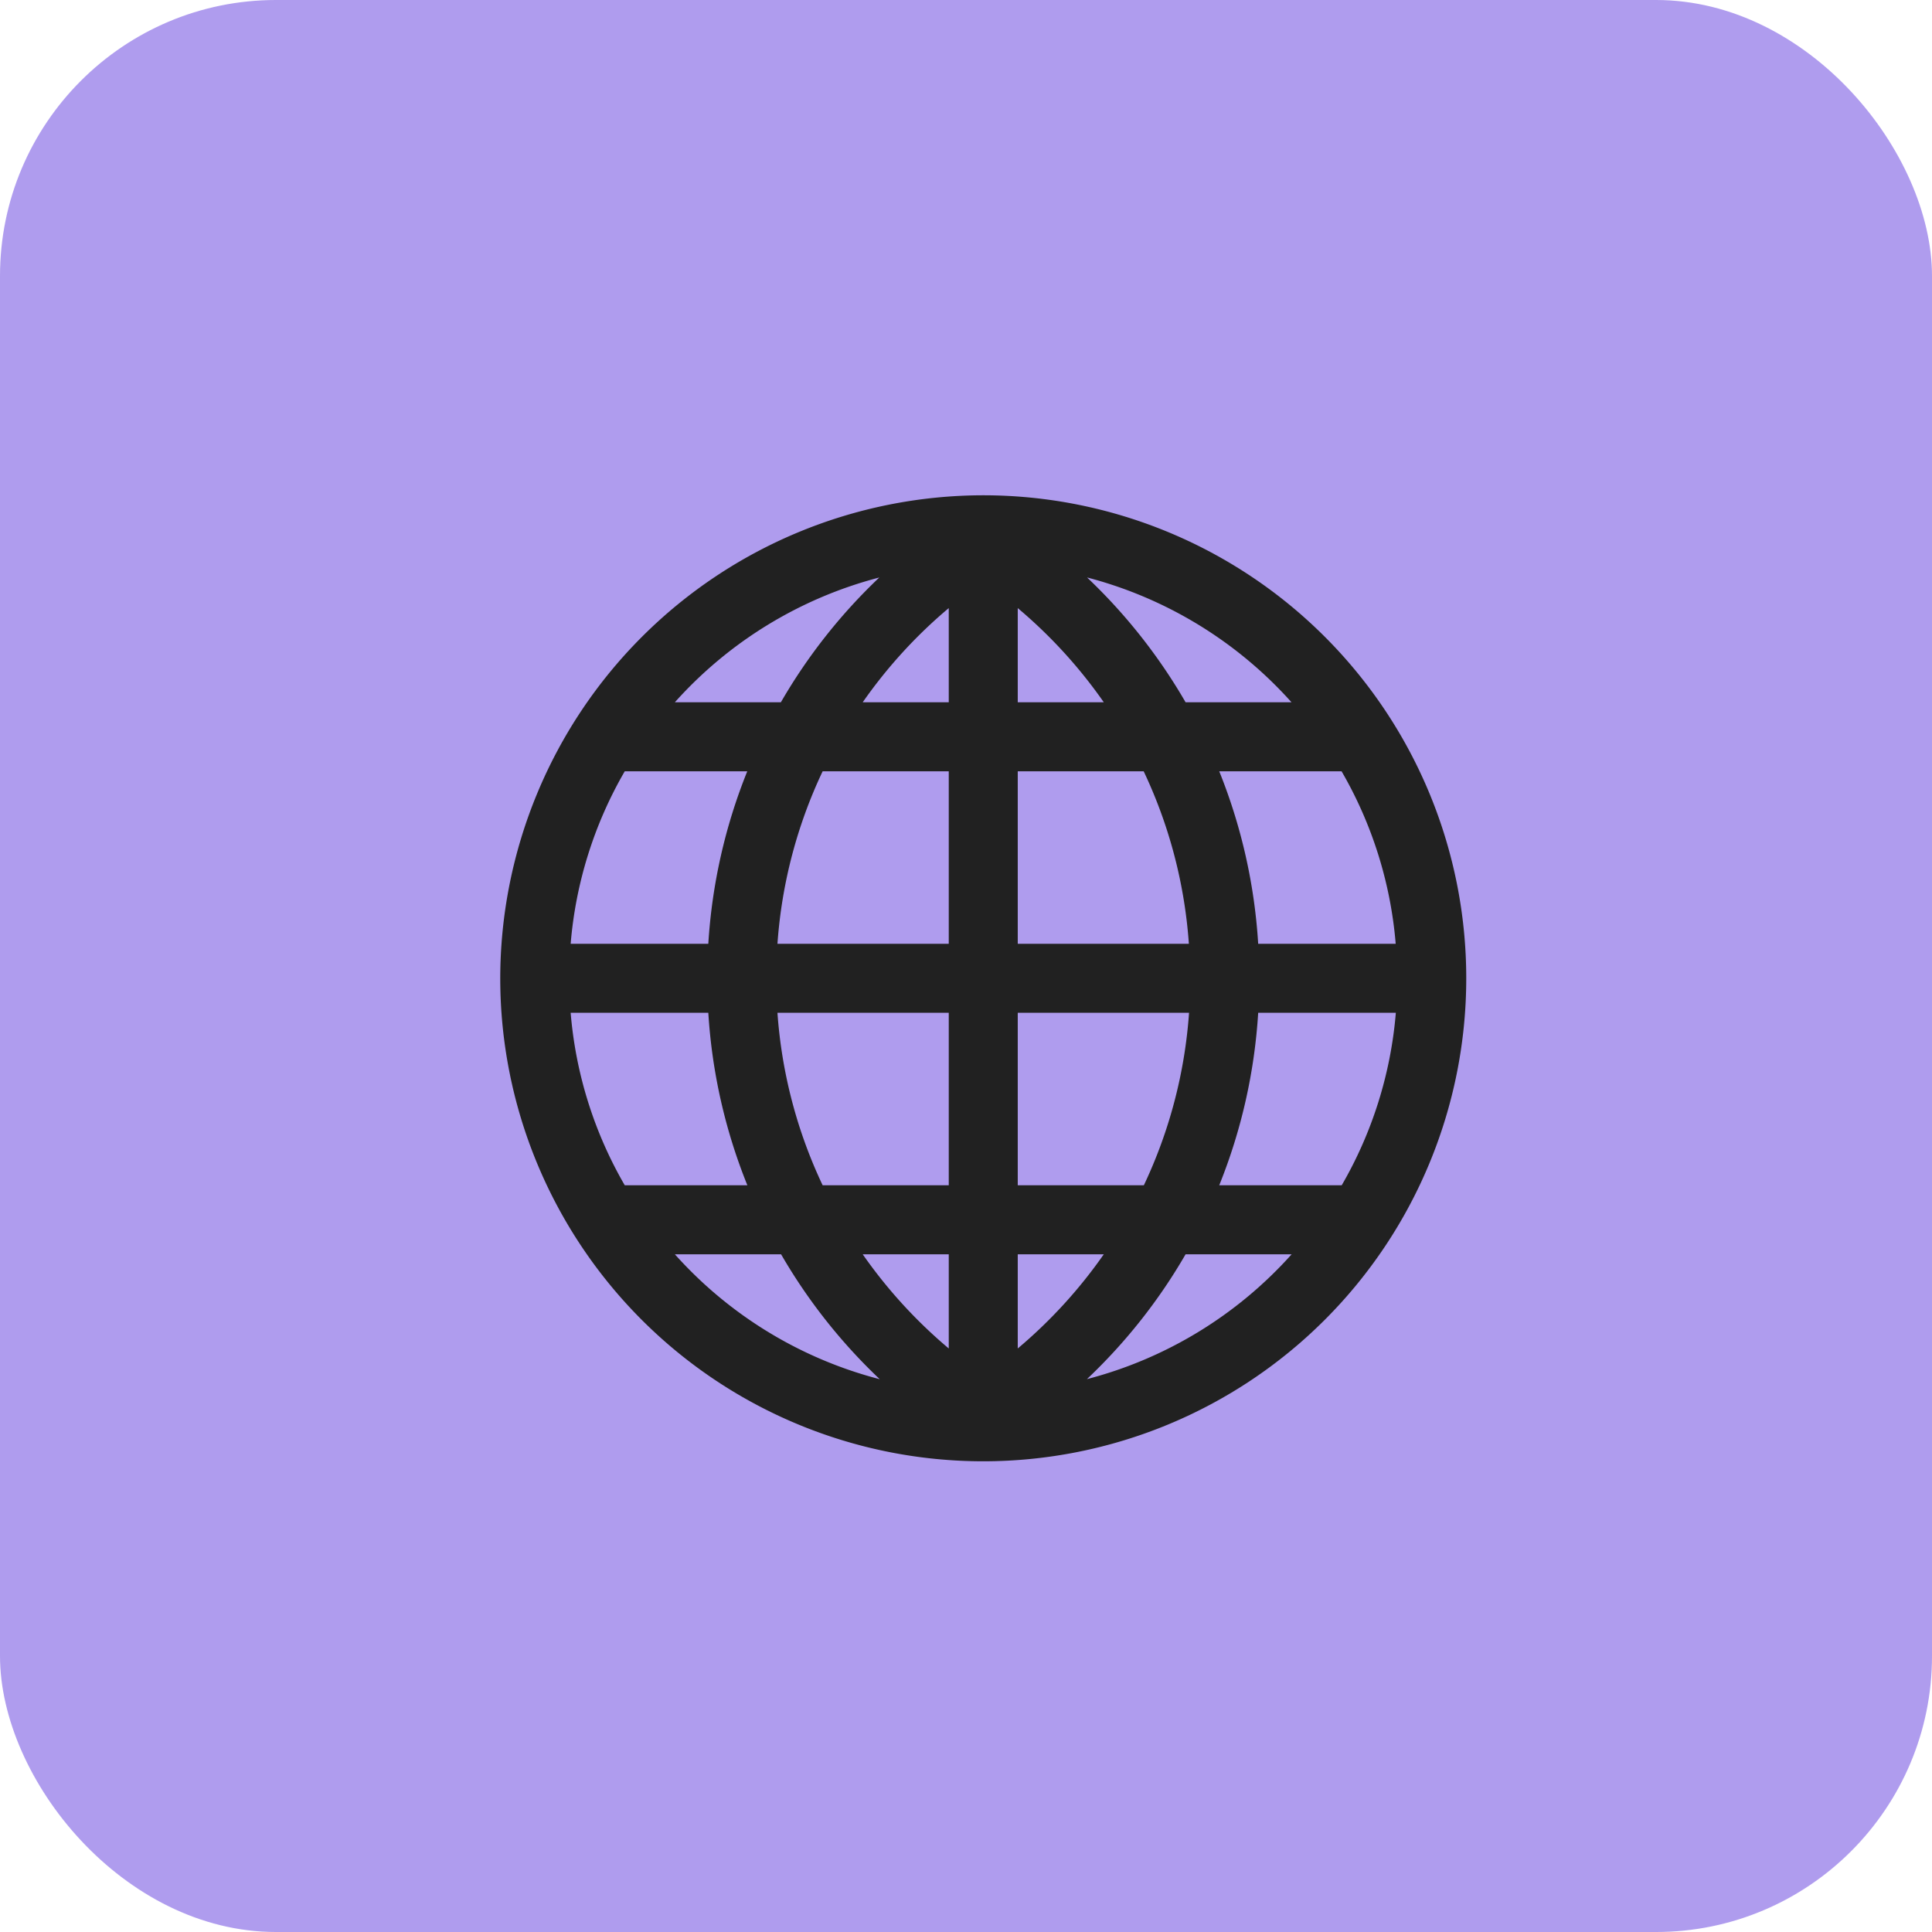
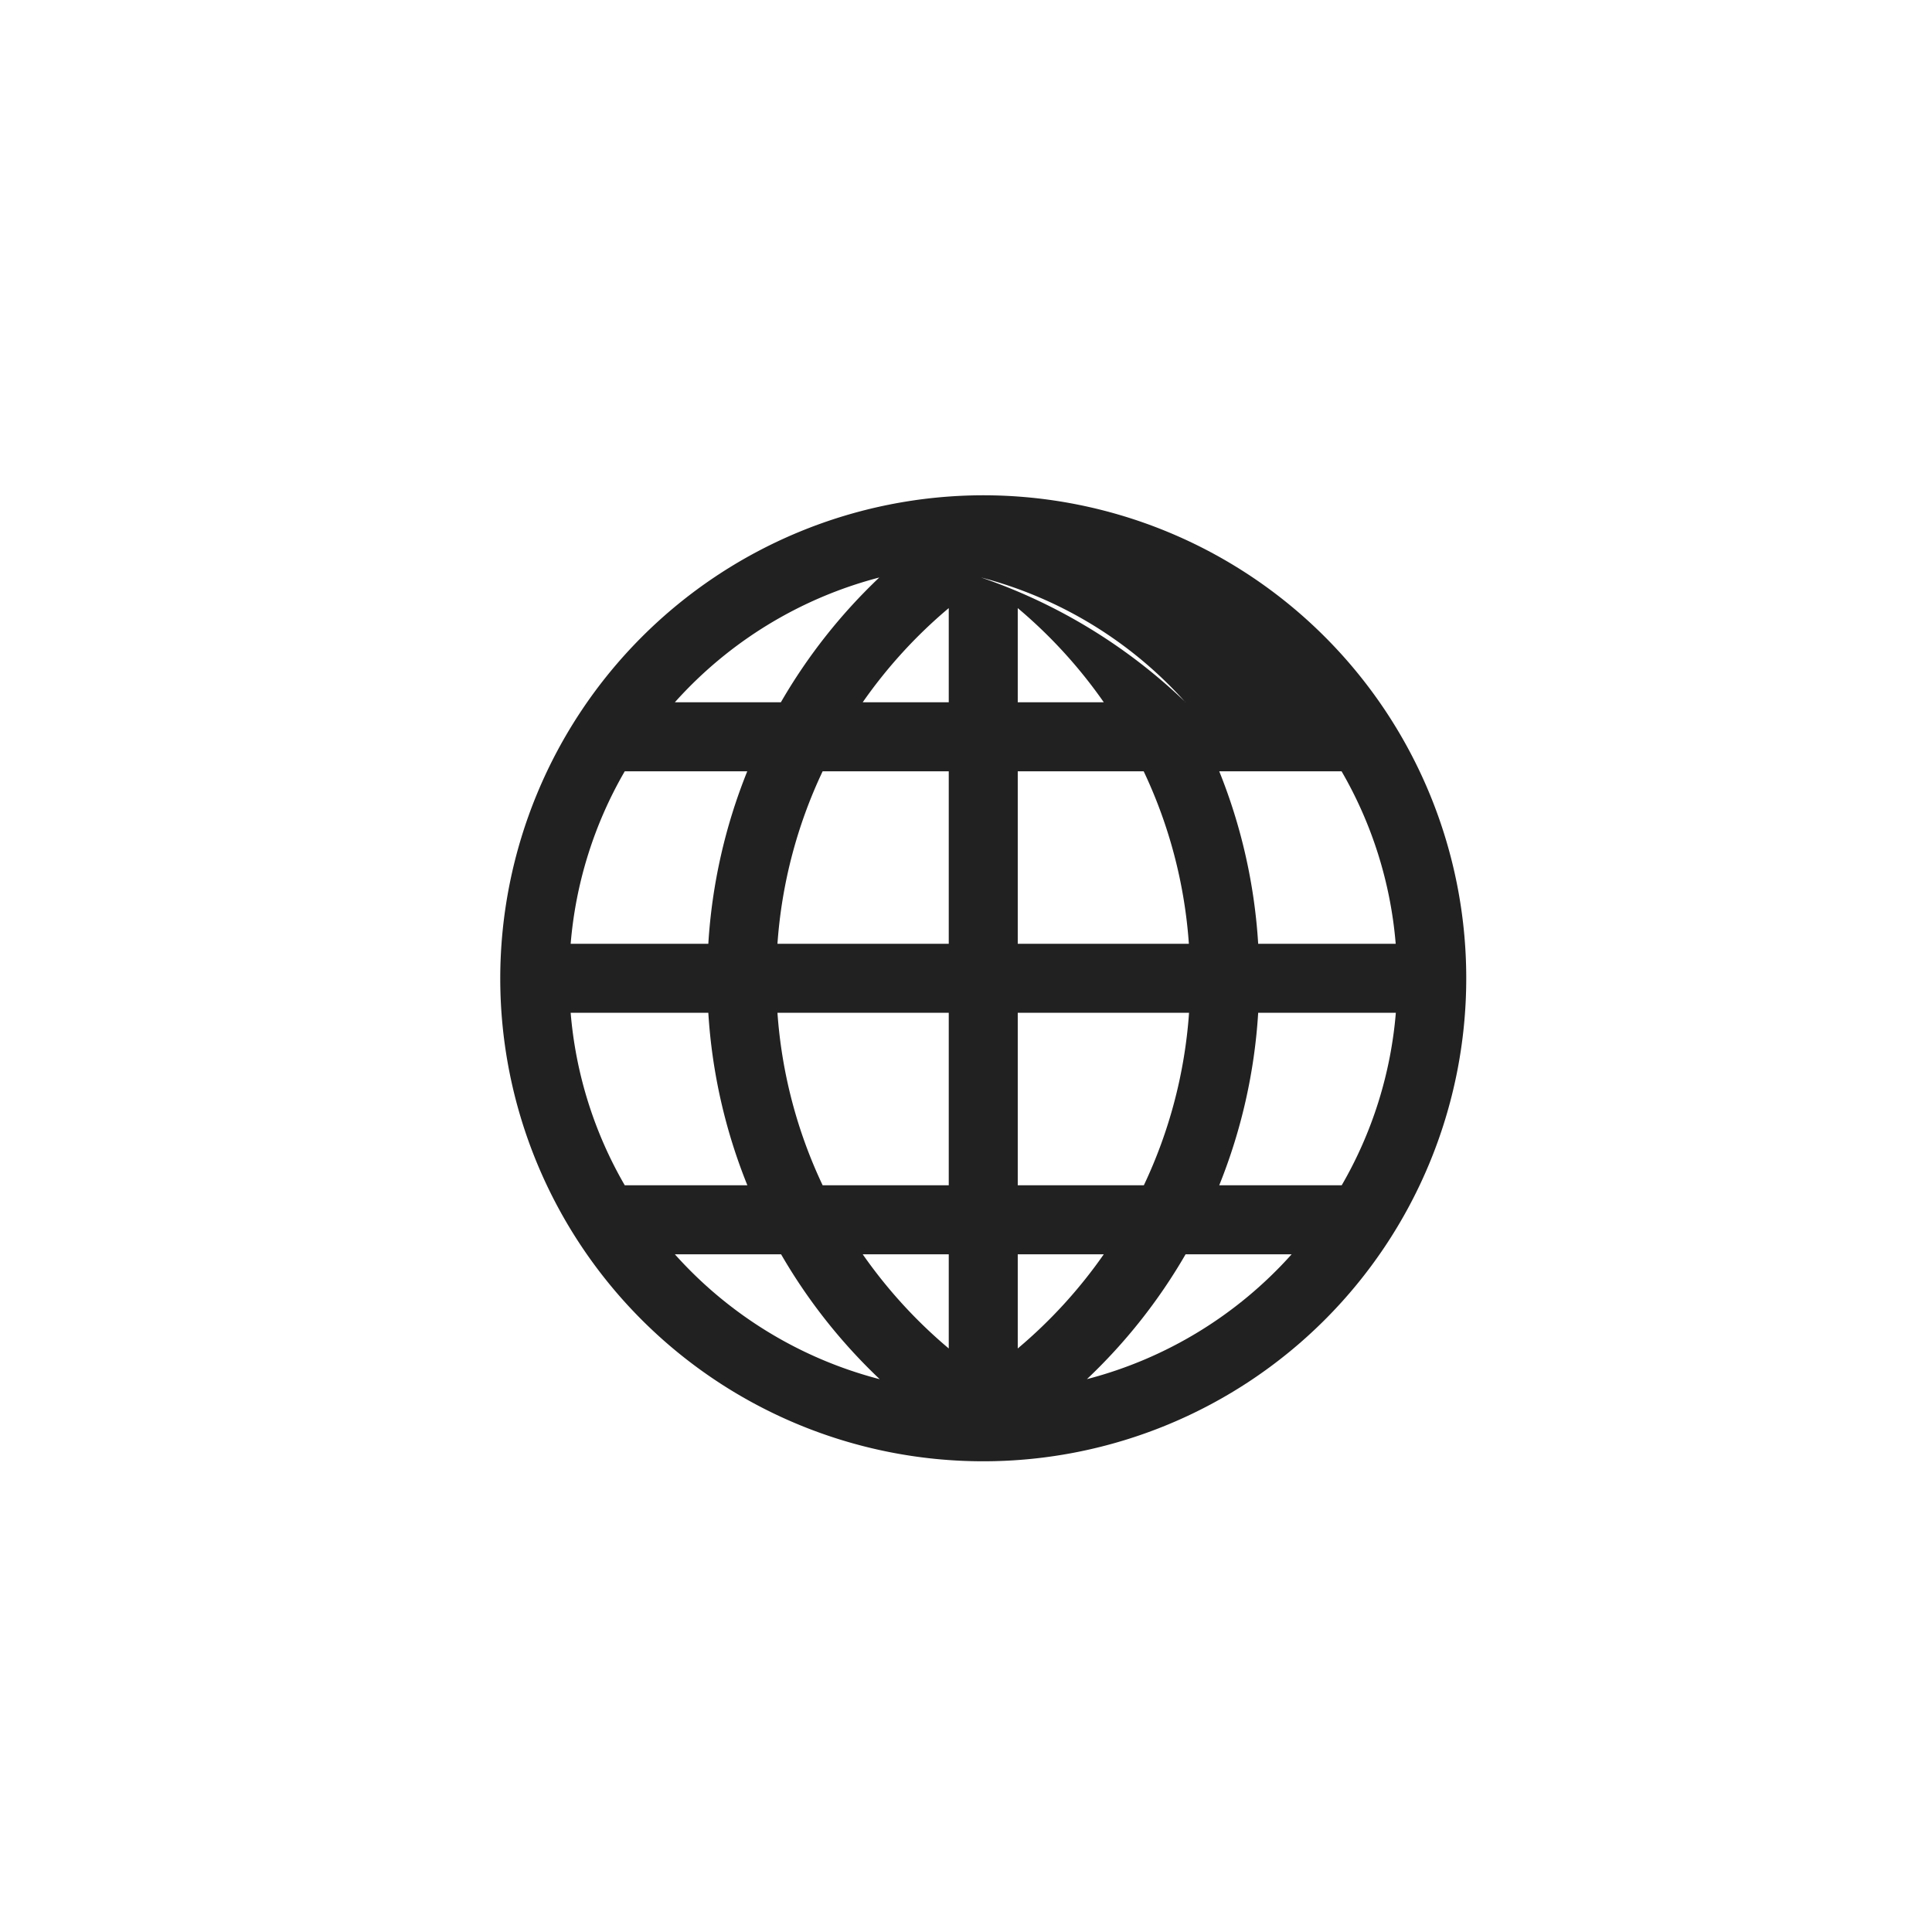
<svg xmlns="http://www.w3.org/2000/svg" width="56" height="56" viewBox="0 0 56 56">
  <g data-name="Group 89864" transform="translate(-702 -1554.999)">
-     <rect data-name="Rectangle 8253" width="56" height="56" rx="8" transform="translate(702 1554.999)" style="fill:#603ade;opacity:.5" />
-     <path data-name="Path 73099" d="M2 16A14 14 0 1 0 16 2 14.015 14.015 0 0 0 2 16zm2.041-1a11.918 11.918 0 0 1 1.568-5H9.16a15.98 15.98 0 0 0-1.129 5zm5.994 0a13.956 13.956 0 0 1 1.31-5H15v5zM15 17h-4.965a13.956 13.956 0 0 0 1.31 5H15zm0 7h-2.494A14.115 14.115 0 0 0 15 26.73zm4.005 3.619A12.01 12.01 0 0 0 24.939 24h-3.074a16 16 0 0 1-2.86 3.619zM22.84 22h3.55a11.918 11.918 0 0 0 1.569-5h-3.99a15.972 15.972 0 0 1-1.129 5zm-.875-5a13.956 13.956 0 0 1-1.31 5H17v-5zm2-2h3.99a11.918 11.918 0 0 0-1.569-5H22.84a15.978 15.978 0 0 1 1.129 5zm-3.315-5a13.956 13.956 0 0 1 1.31 5H17v-5zm1.211-2h3.074a12.011 12.011 0 0 0-5.926-3.618A16.051 16.051 0 0 1 21.865 8zM17 5.27V8h2.494A14.119 14.119 0 0 0 17 5.27zm-2 0A14.116 14.116 0 0 0 12.506 8H15zM17 24v2.73A14.115 14.115 0 0 0 19.494 24zM5.609 22h3.554a15.953 15.953 0 0 1-1.132-5h-3.99a11.918 11.918 0 0 0 1.568 5zM13 27.621A16.056 16.056 0 0 1 10.14 24H7.061A12.011 12.011 0 0 0 13 27.621zM10.134 8a16.048 16.048 0 0 1 2.853-3.617A12.01 12.01 0 0 0 7.061 8z" transform="translate(714.5 1567.355)" style="fill:#212121;fill-rule:evenodd" />
+     <path data-name="Path 73099" d="M2 16A14 14 0 1 0 16 2 14.015 14.015 0 0 0 2 16zm2.041-1a11.918 11.918 0 0 1 1.568-5H9.16a15.98 15.98 0 0 0-1.129 5zm5.994 0a13.956 13.956 0 0 1 1.31-5H15v5zM15 17h-4.965a13.956 13.956 0 0 0 1.31 5H15zm0 7h-2.494A14.115 14.115 0 0 0 15 26.73zm4.005 3.619A12.01 12.01 0 0 0 24.939 24h-3.074a16 16 0 0 1-2.86 3.619zM22.84 22h3.55a11.918 11.918 0 0 0 1.569-5h-3.99a15.972 15.972 0 0 1-1.129 5zm-.875-5a13.956 13.956 0 0 1-1.31 5H17v-5zm2-2h3.99a11.918 11.918 0 0 0-1.569-5H22.84a15.978 15.978 0 0 1 1.129 5zm-3.315-5a13.956 13.956 0 0 1 1.31 5H17v-5zm1.211-2a12.011 12.011 0 0 0-5.926-3.618A16.051 16.051 0 0 1 21.865 8zM17 5.27V8h2.494A14.119 14.119 0 0 0 17 5.27zm-2 0A14.116 14.116 0 0 0 12.506 8H15zM17 24v2.73A14.115 14.115 0 0 0 19.494 24zM5.609 22h3.554a15.953 15.953 0 0 1-1.132-5h-3.99a11.918 11.918 0 0 0 1.568 5zM13 27.621A16.056 16.056 0 0 1 10.14 24H7.061A12.011 12.011 0 0 0 13 27.621zM10.134 8a16.048 16.048 0 0 1 2.853-3.617A12.01 12.01 0 0 0 7.061 8z" transform="translate(714.5 1567.355)" style="fill:#212121;fill-rule:evenodd" />
  </g>
</svg>